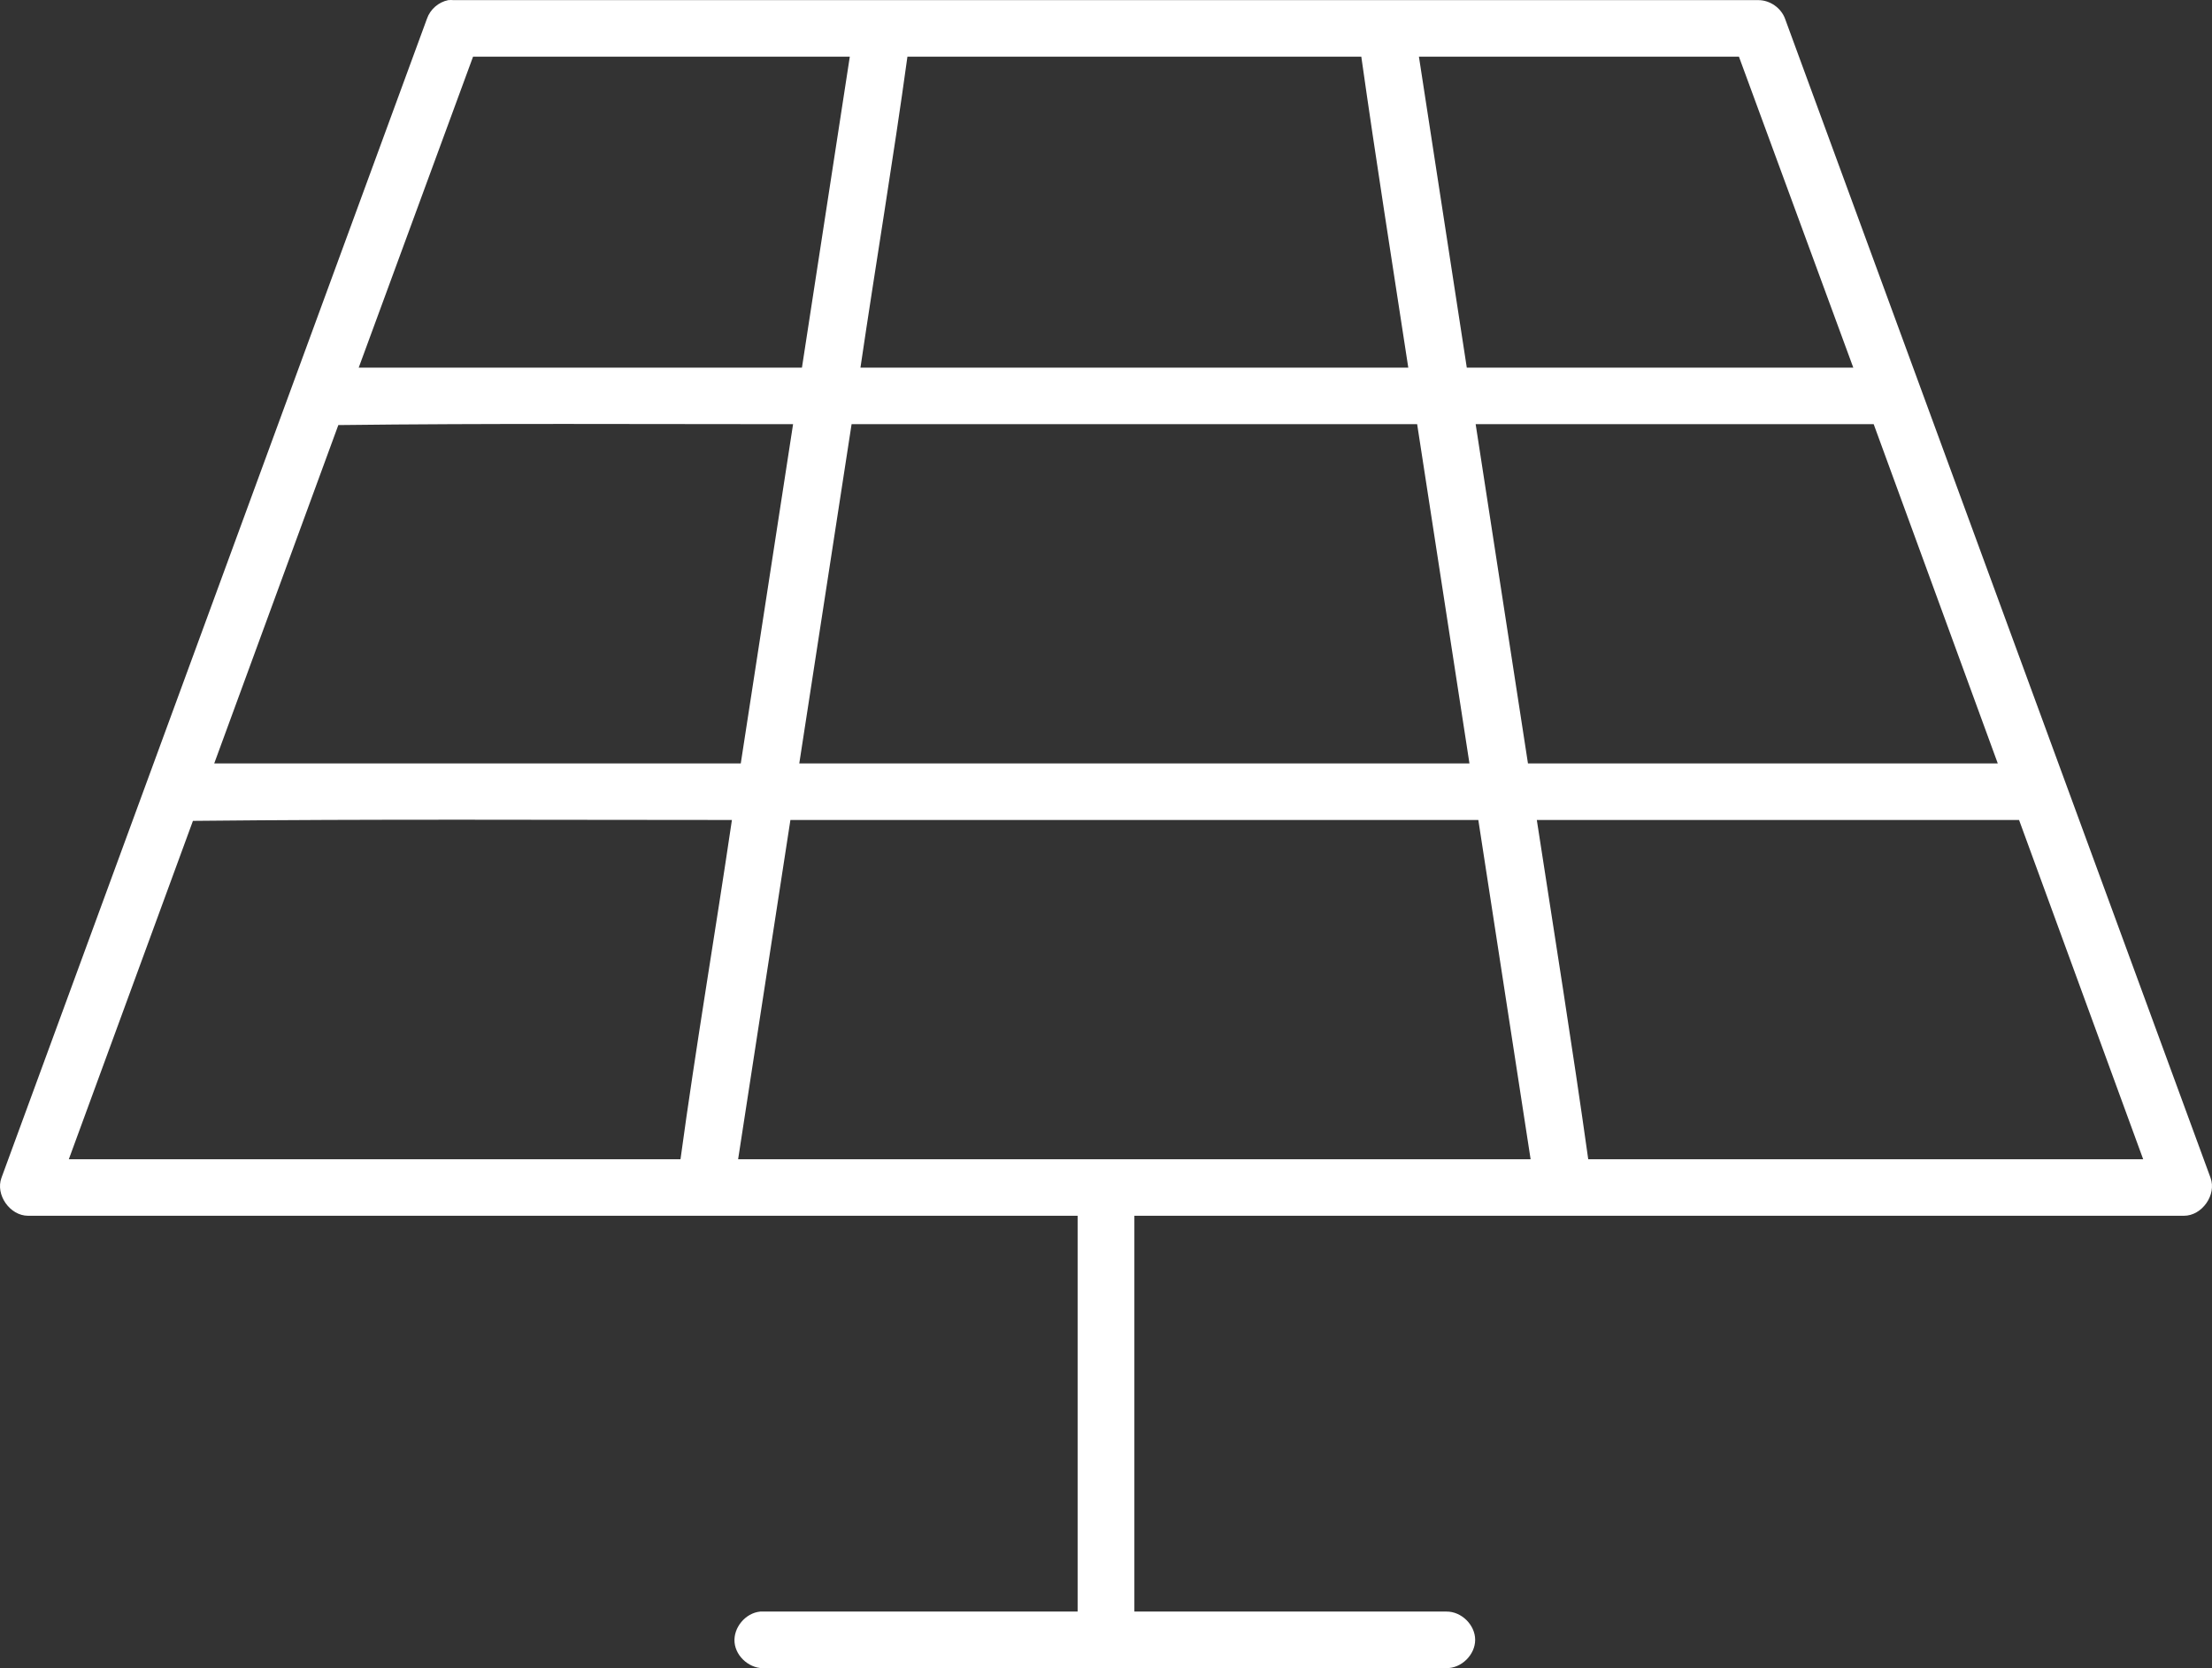
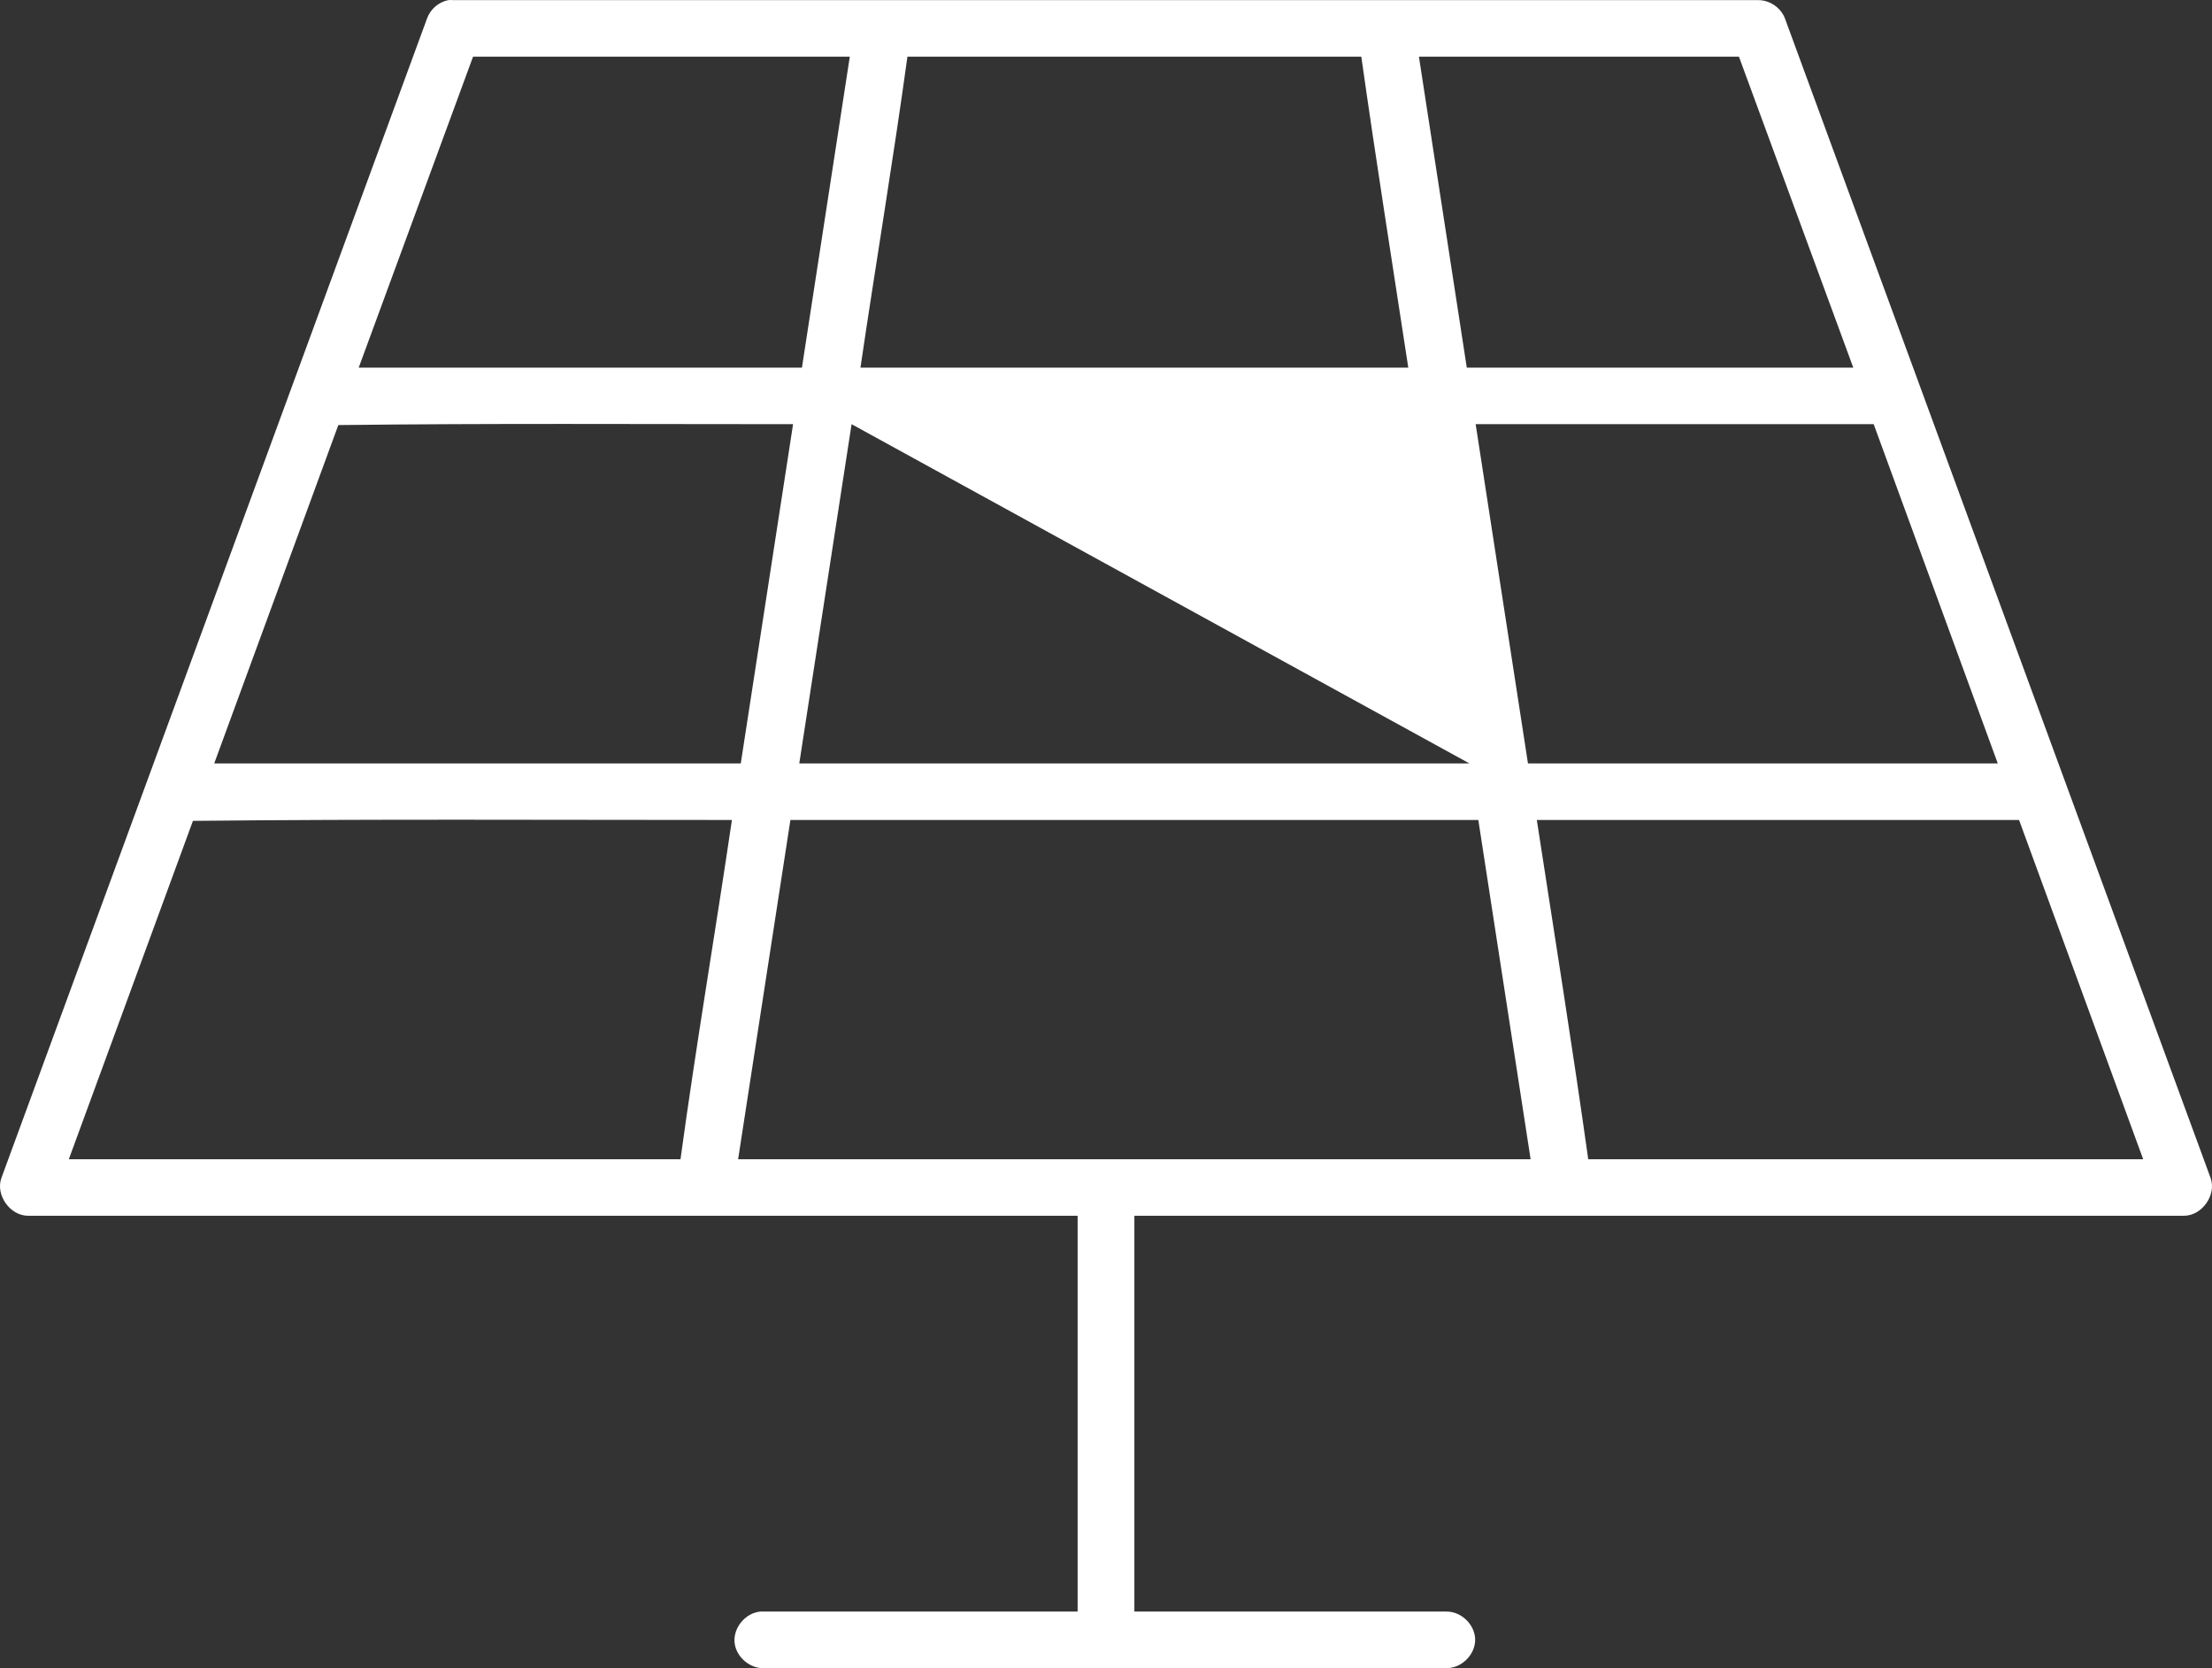
<svg xmlns="http://www.w3.org/2000/svg" width="122" height="92" viewBox="0 0 122 92" fill="none">
  <rect x="0" y="0" width="122" height="92" fill="#333333" stroke="none" />
-   <path d="M24.722 0.007C24.189 0.113 23.725 0.517 23.549 1.03L0.081 64.953C-0.264 65.89 0.546 67.047 1.547 67.048H59.435V88.876C53.613 88.876 47.729 88.876 41.932 88.876C41.113 88.952 40.437 89.765 40.514 90.581C40.591 91.398 41.406 92.071 42.225 91.994H79.775C80.601 92.01 81.361 91.259 81.361 90.435C81.361 89.611 80.601 88.864 79.775 88.876H62.565V67.048H120.453C121.454 67.048 122.264 65.89 121.919 64.953L98.451 1.03C98.233 0.436 97.62 0.008 96.984 0.007H25.015C24.918 -0.002 24.82 -0.002 24.722 0.007ZM26.091 3.125H46.87L44.23 20.275H19.784L26.091 3.125ZM50.048 3.125H75.081C75.887 8.826 76.8 14.566 77.672 20.275H47.457C48.299 14.563 49.264 8.827 50.048 3.125ZM78.259 3.125H95.909L102.216 20.275H80.899L78.259 3.125ZM43.741 23.393L40.856 42.103H11.815L18.66 23.442C26.987 23.341 35.388 23.393 43.741 23.393ZM46.968 23.393H78.161L81.046 42.103H44.083L46.968 23.393ZM81.388 23.393C88.703 23.393 96.032 23.393 103.341 23.393L110.185 42.103H84.273L81.388 23.393ZM40.368 45.221C39.449 51.451 38.379 57.714 37.532 63.93H3.796L10.641 45.27C20.52 45.165 30.466 45.221 40.368 45.221ZM43.594 45.221H81.535L84.419 63.93H40.71L43.594 45.221ZM84.761 45.221C93.617 45.221 102.528 45.221 111.359 45.221L118.204 63.93H87.597C86.726 57.714 85.718 51.448 84.761 45.221Z" fill="white" />
+   <path d="M24.722 0.007C24.189 0.113 23.725 0.517 23.549 1.03L0.081 64.953C-0.264 65.89 0.546 67.047 1.547 67.048H59.435V88.876C53.613 88.876 47.729 88.876 41.932 88.876C41.113 88.952 40.437 89.765 40.514 90.581C40.591 91.398 41.406 92.071 42.225 91.994H79.775C80.601 92.01 81.361 91.259 81.361 90.435C81.361 89.611 80.601 88.864 79.775 88.876H62.565V67.048H120.453C121.454 67.048 122.264 65.89 121.919 64.953L98.451 1.03C98.233 0.436 97.62 0.008 96.984 0.007H25.015C24.918 -0.002 24.82 -0.002 24.722 0.007ZM26.091 3.125H46.87L44.23 20.275H19.784L26.091 3.125ZM50.048 3.125H75.081C75.887 8.826 76.8 14.566 77.672 20.275H47.457C48.299 14.563 49.264 8.827 50.048 3.125ZM78.259 3.125H95.909L102.216 20.275H80.899L78.259 3.125ZM43.741 23.393L40.856 42.103H11.815L18.66 23.442C26.987 23.341 35.388 23.393 43.741 23.393ZM46.968 23.393L81.046 42.103H44.083L46.968 23.393ZM81.388 23.393C88.703 23.393 96.032 23.393 103.341 23.393L110.185 42.103H84.273L81.388 23.393ZM40.368 45.221C39.449 51.451 38.379 57.714 37.532 63.93H3.796L10.641 45.27C20.52 45.165 30.466 45.221 40.368 45.221ZM43.594 45.221H81.535L84.419 63.93H40.71L43.594 45.221ZM84.761 45.221C93.617 45.221 102.528 45.221 111.359 45.221L118.204 63.93H87.597C86.726 57.714 85.718 51.448 84.761 45.221Z" fill="white" />
</svg>